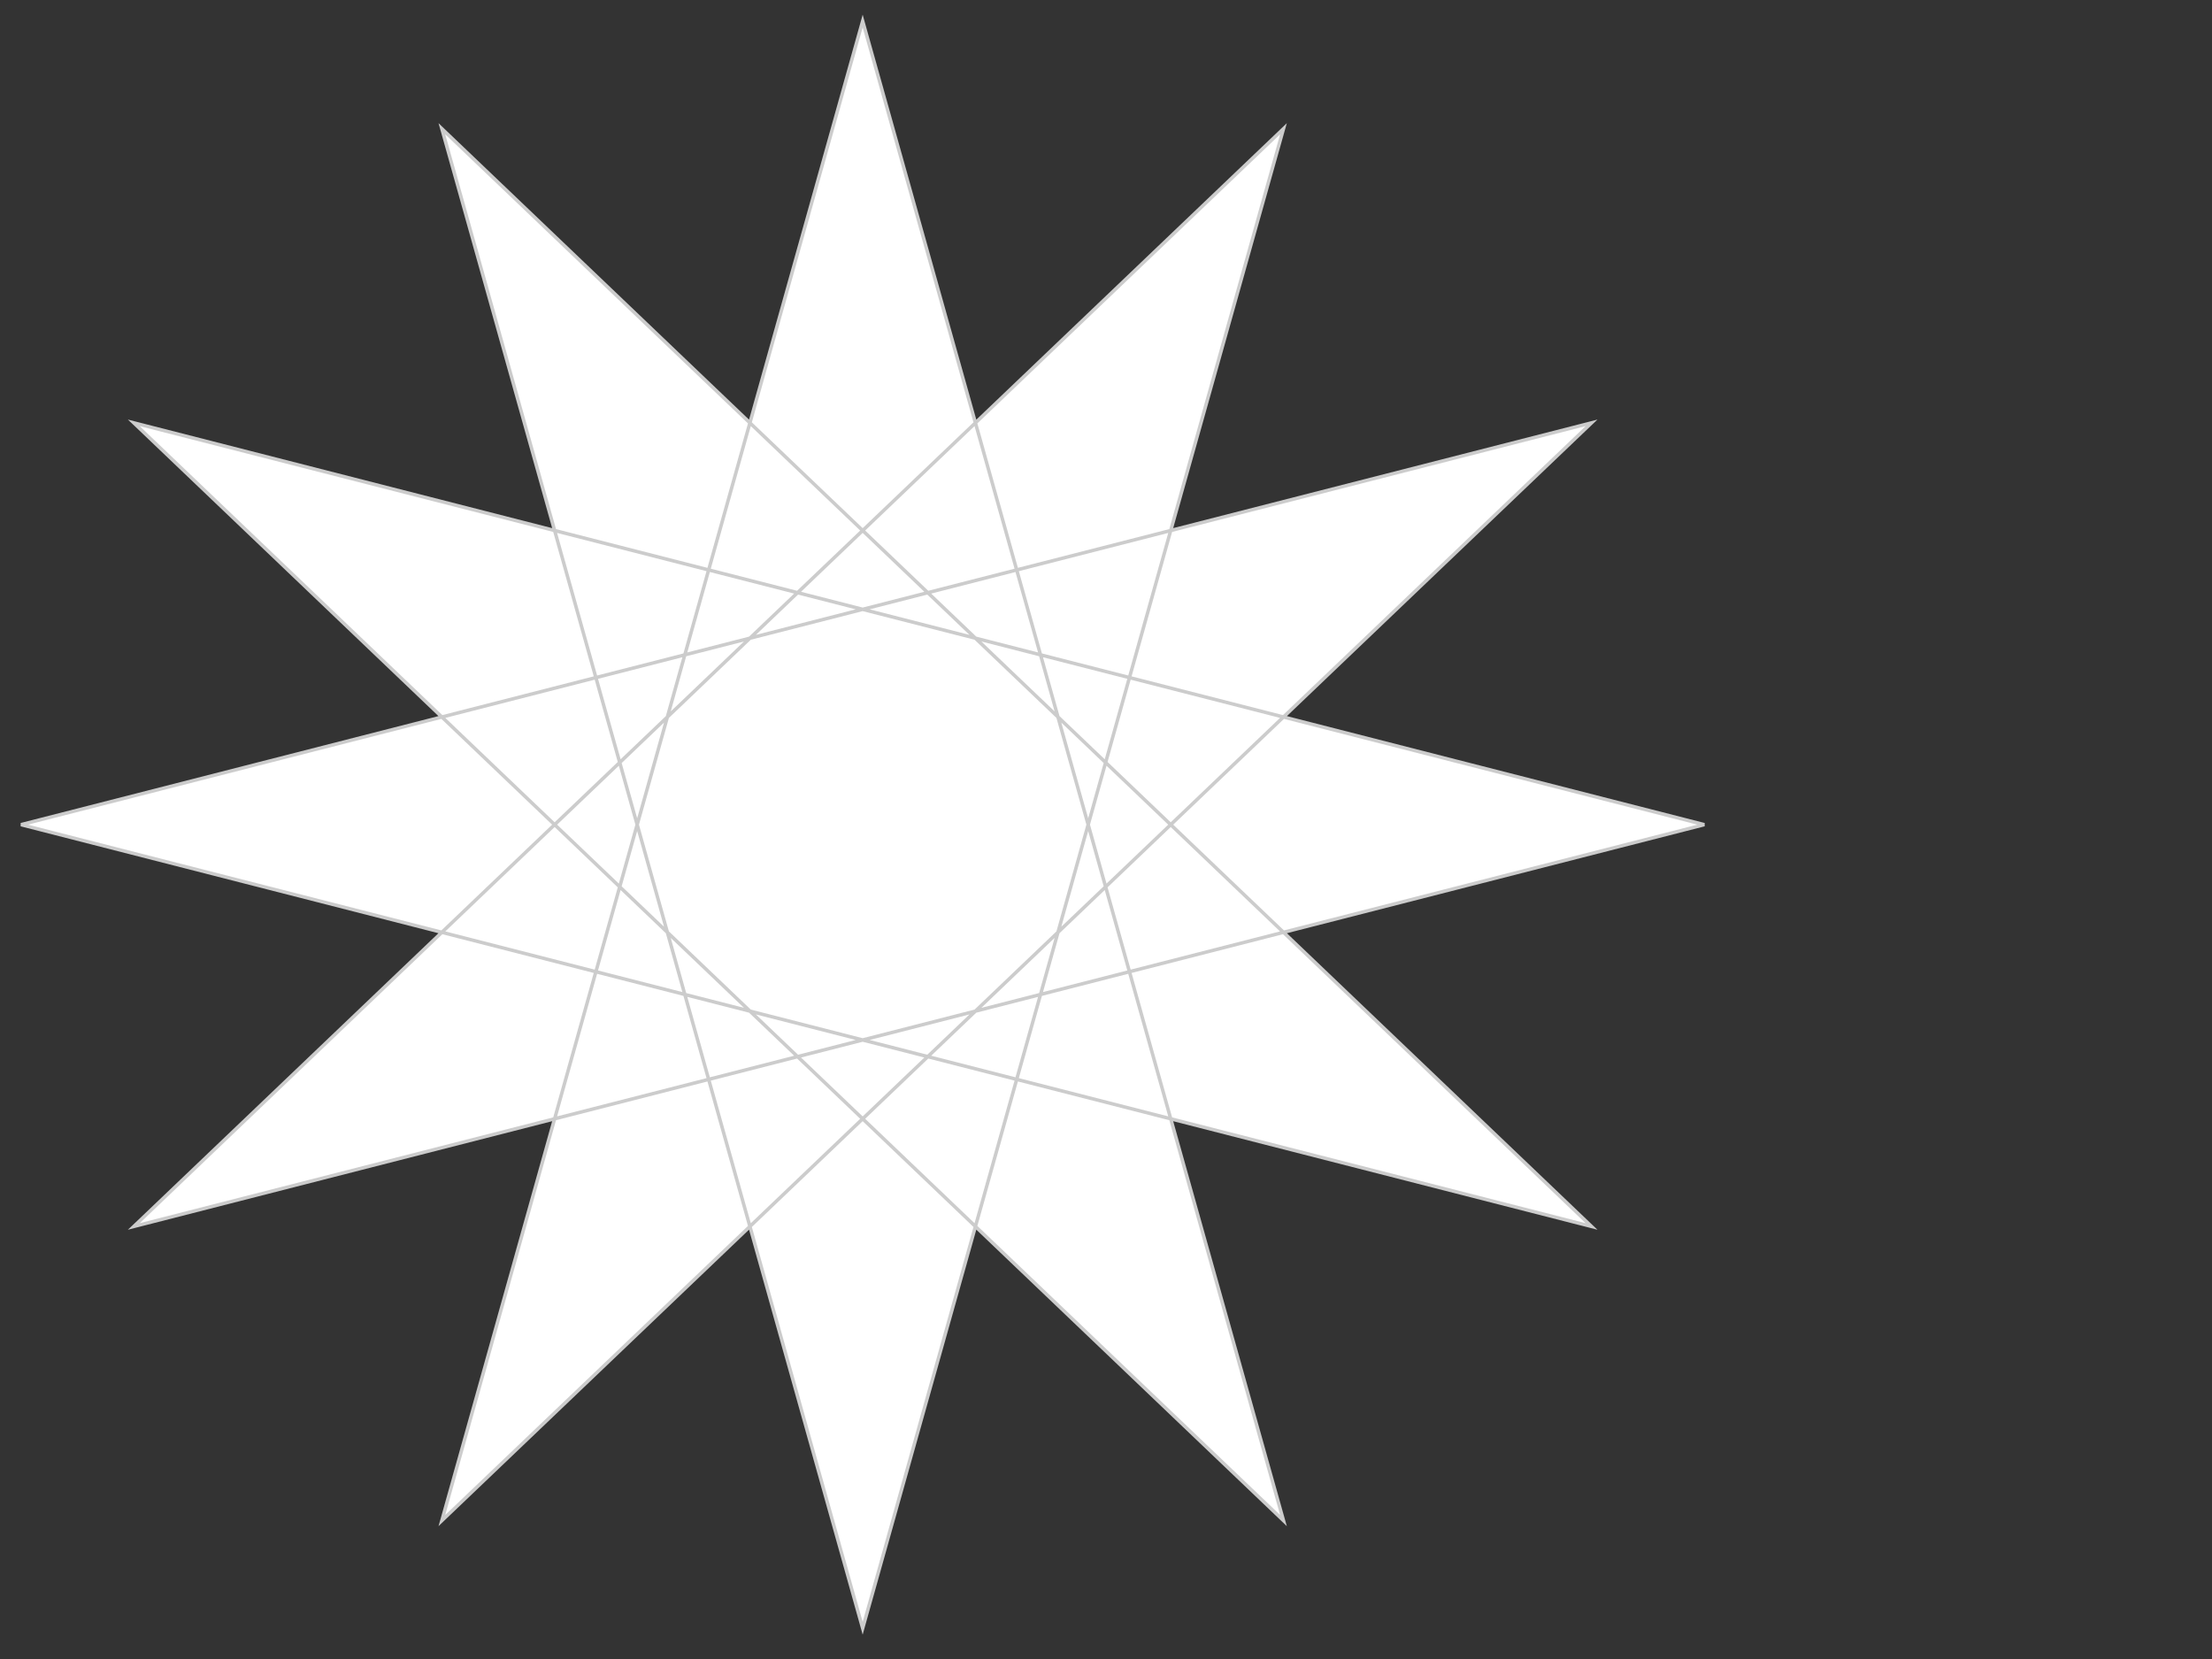
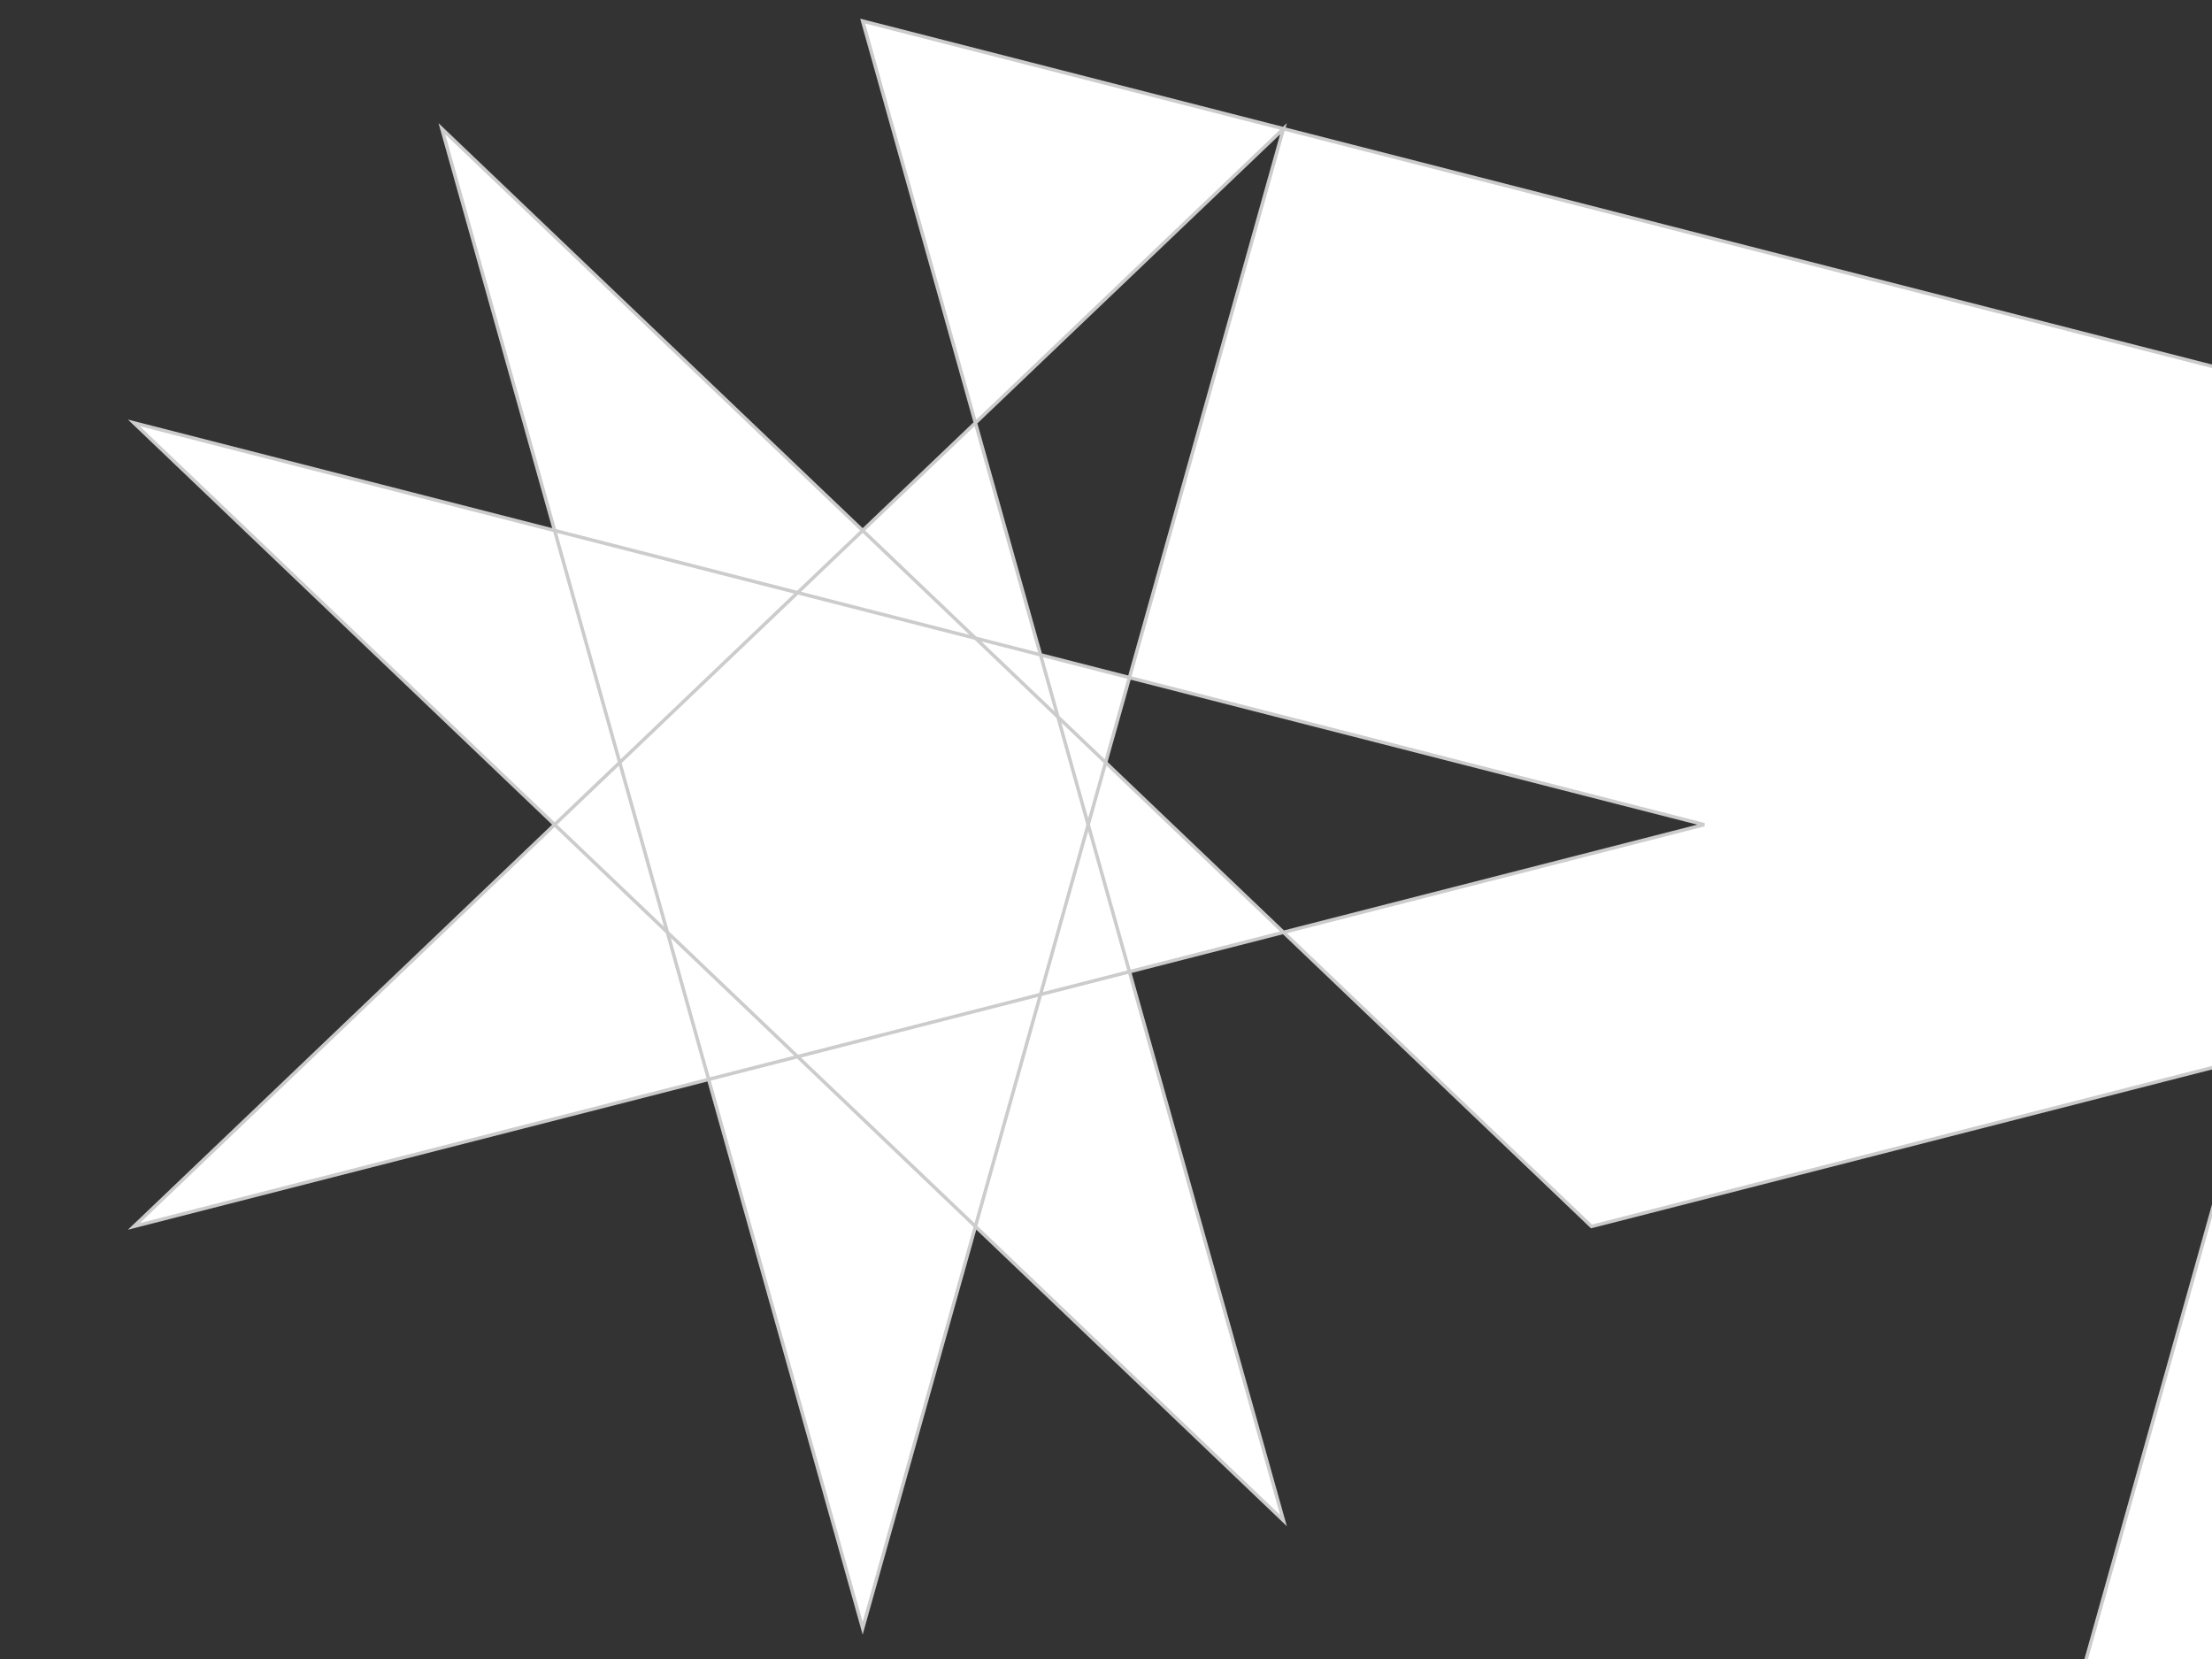
<svg xmlns="http://www.w3.org/2000/svg" width="640" height="480">
  <rect width="100%" height="100%" fill="#333333" stroke="none" />
  <title>poligono estrellado LO</title>
  <g>
    <title>Layer 1</title>
    <g id="canvas">
-       <path d="m249.598,6.098l121.75,433.851l-332.627,-317.601l454.377,116.25l-454.377,116.25l332.627,-317.601l-121.75,433.851l-121.75,-433.851l332.627,317.601l-454.377,-116.25l454.377,-116.25l-332.627,317.601l121.75,-433.851z" id="path7" stroke="#cccccc" fill="#ffffff" />
+       <path d="m249.598,6.098l121.75,433.851l-332.627,-317.601l454.377,116.25l-454.377,116.25l332.627,-317.601l-121.75,433.851l-121.75,-433.851l332.627,317.601l454.377,-116.25l-332.627,317.601l121.75,-433.851z" id="path7" stroke="#cccccc" fill="#ffffff" />
    </g>
  </g>
</svg>